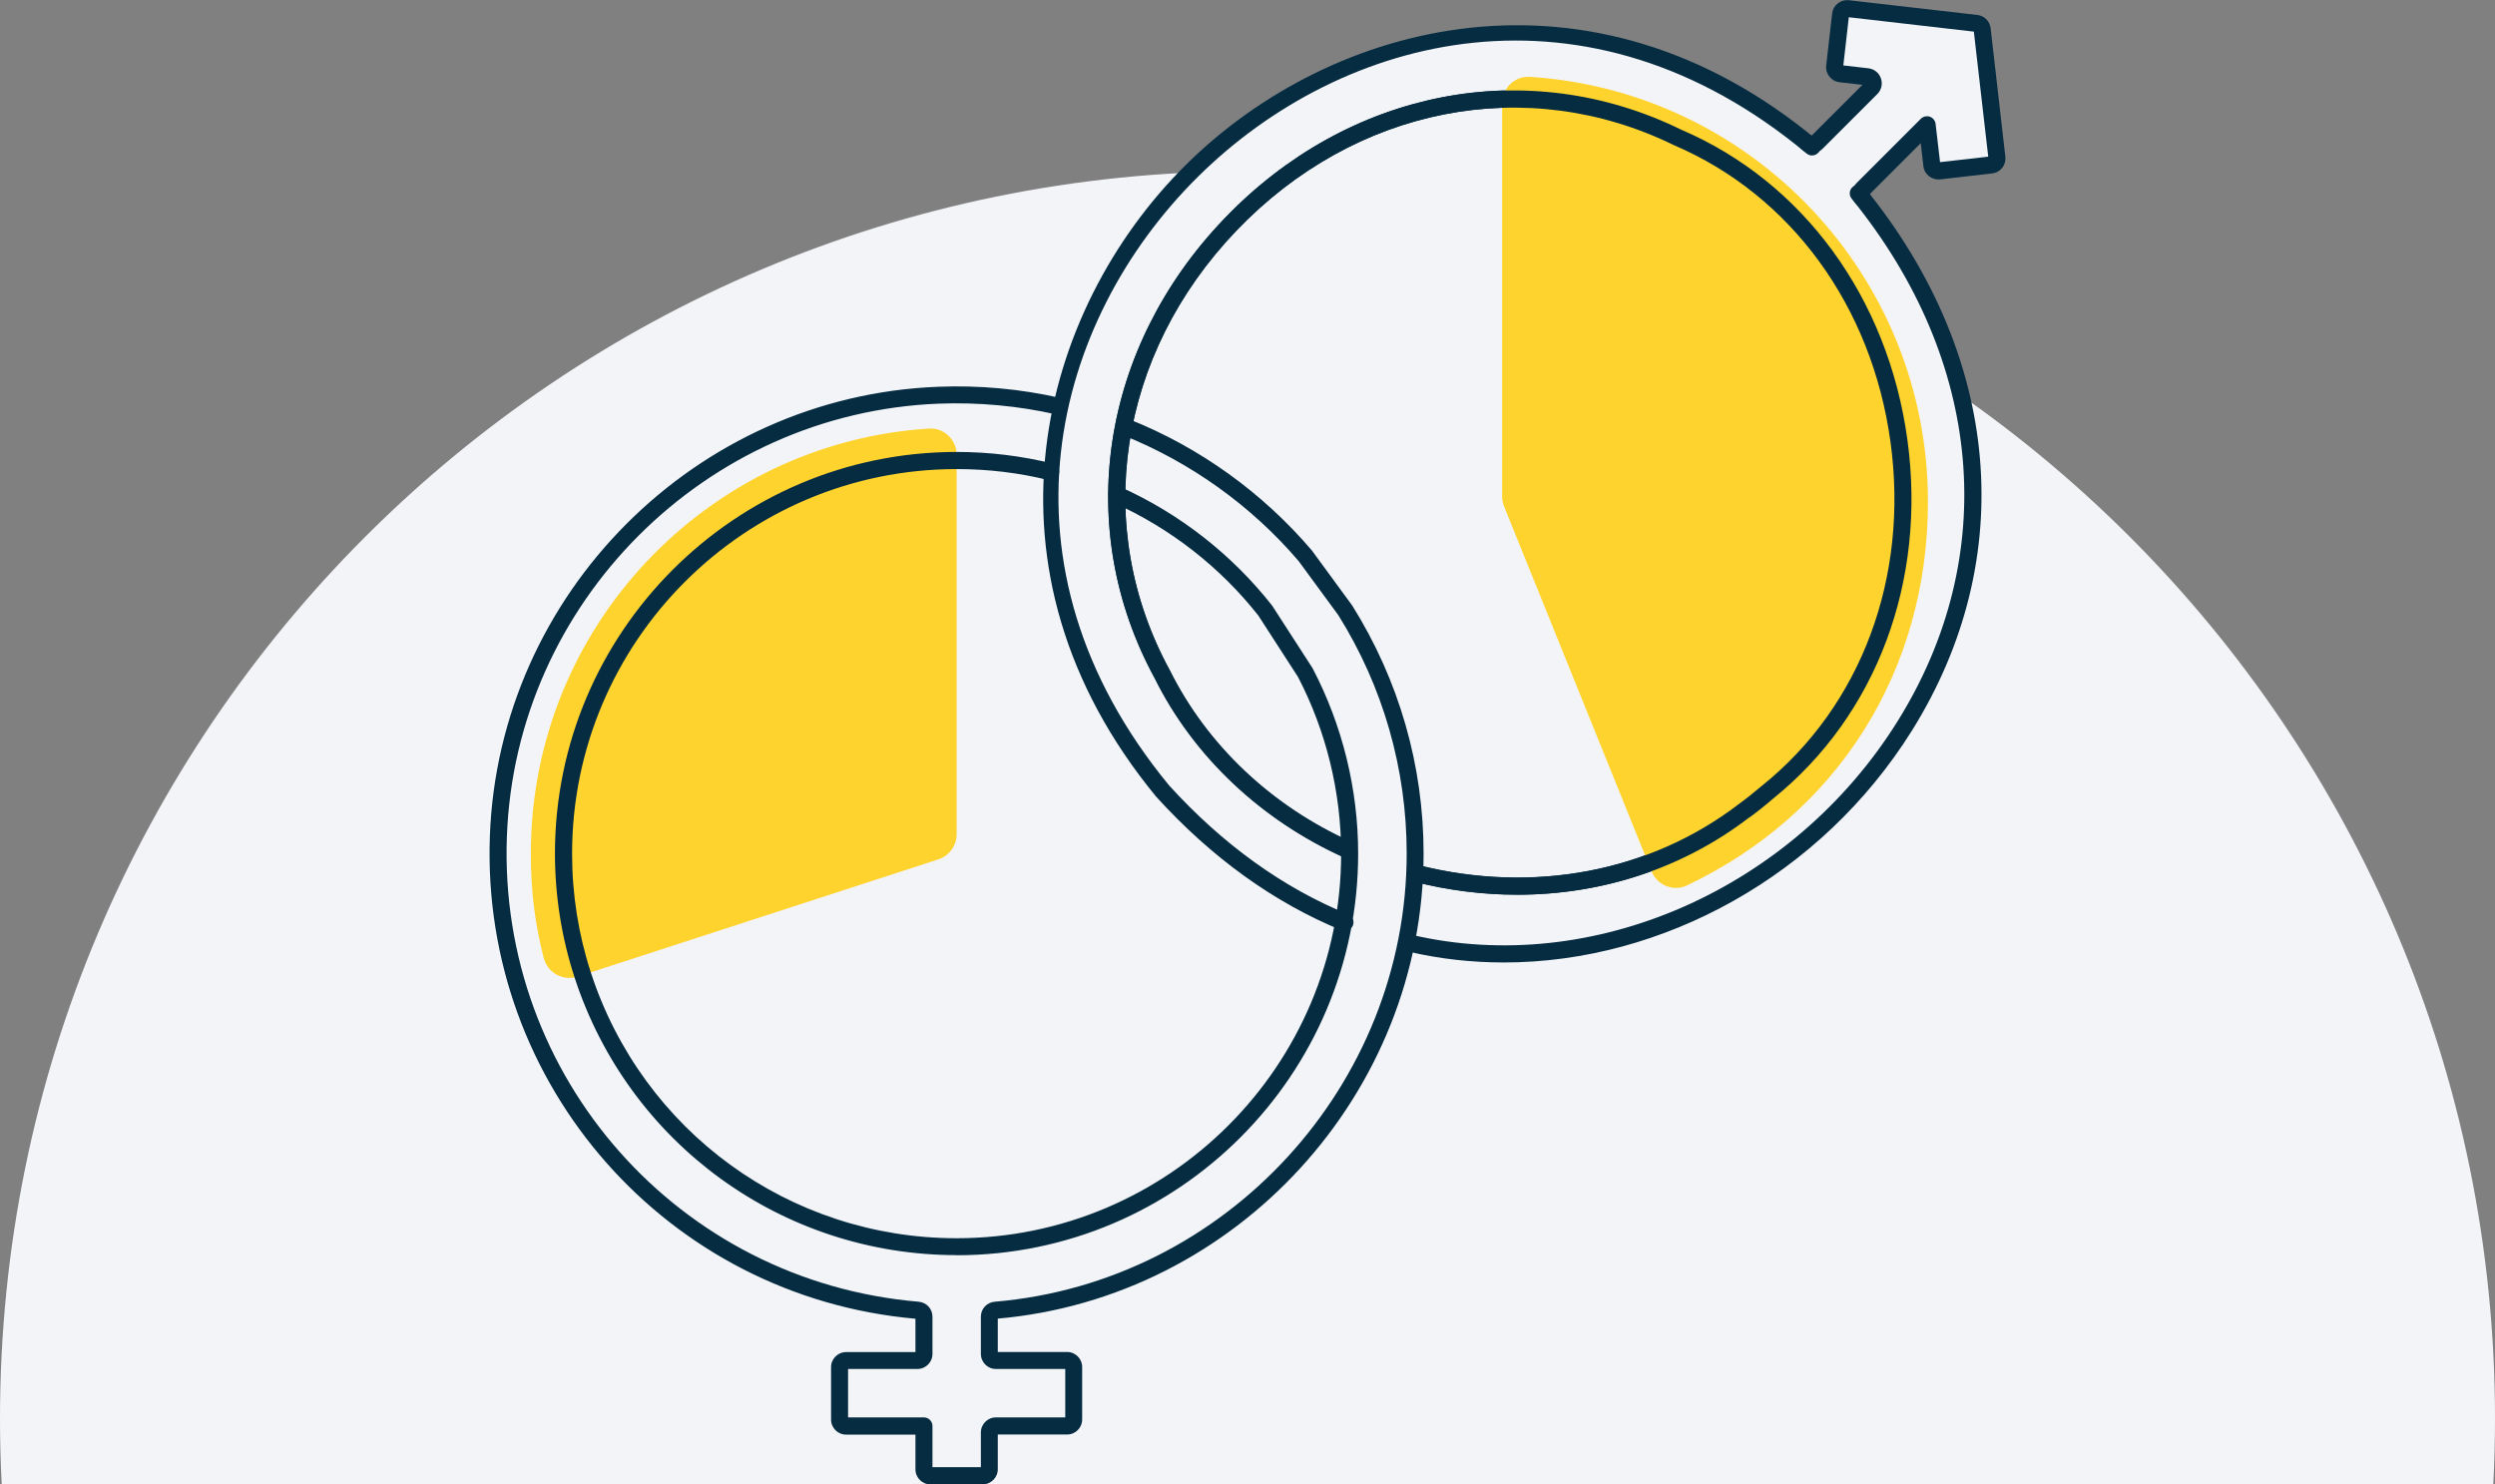
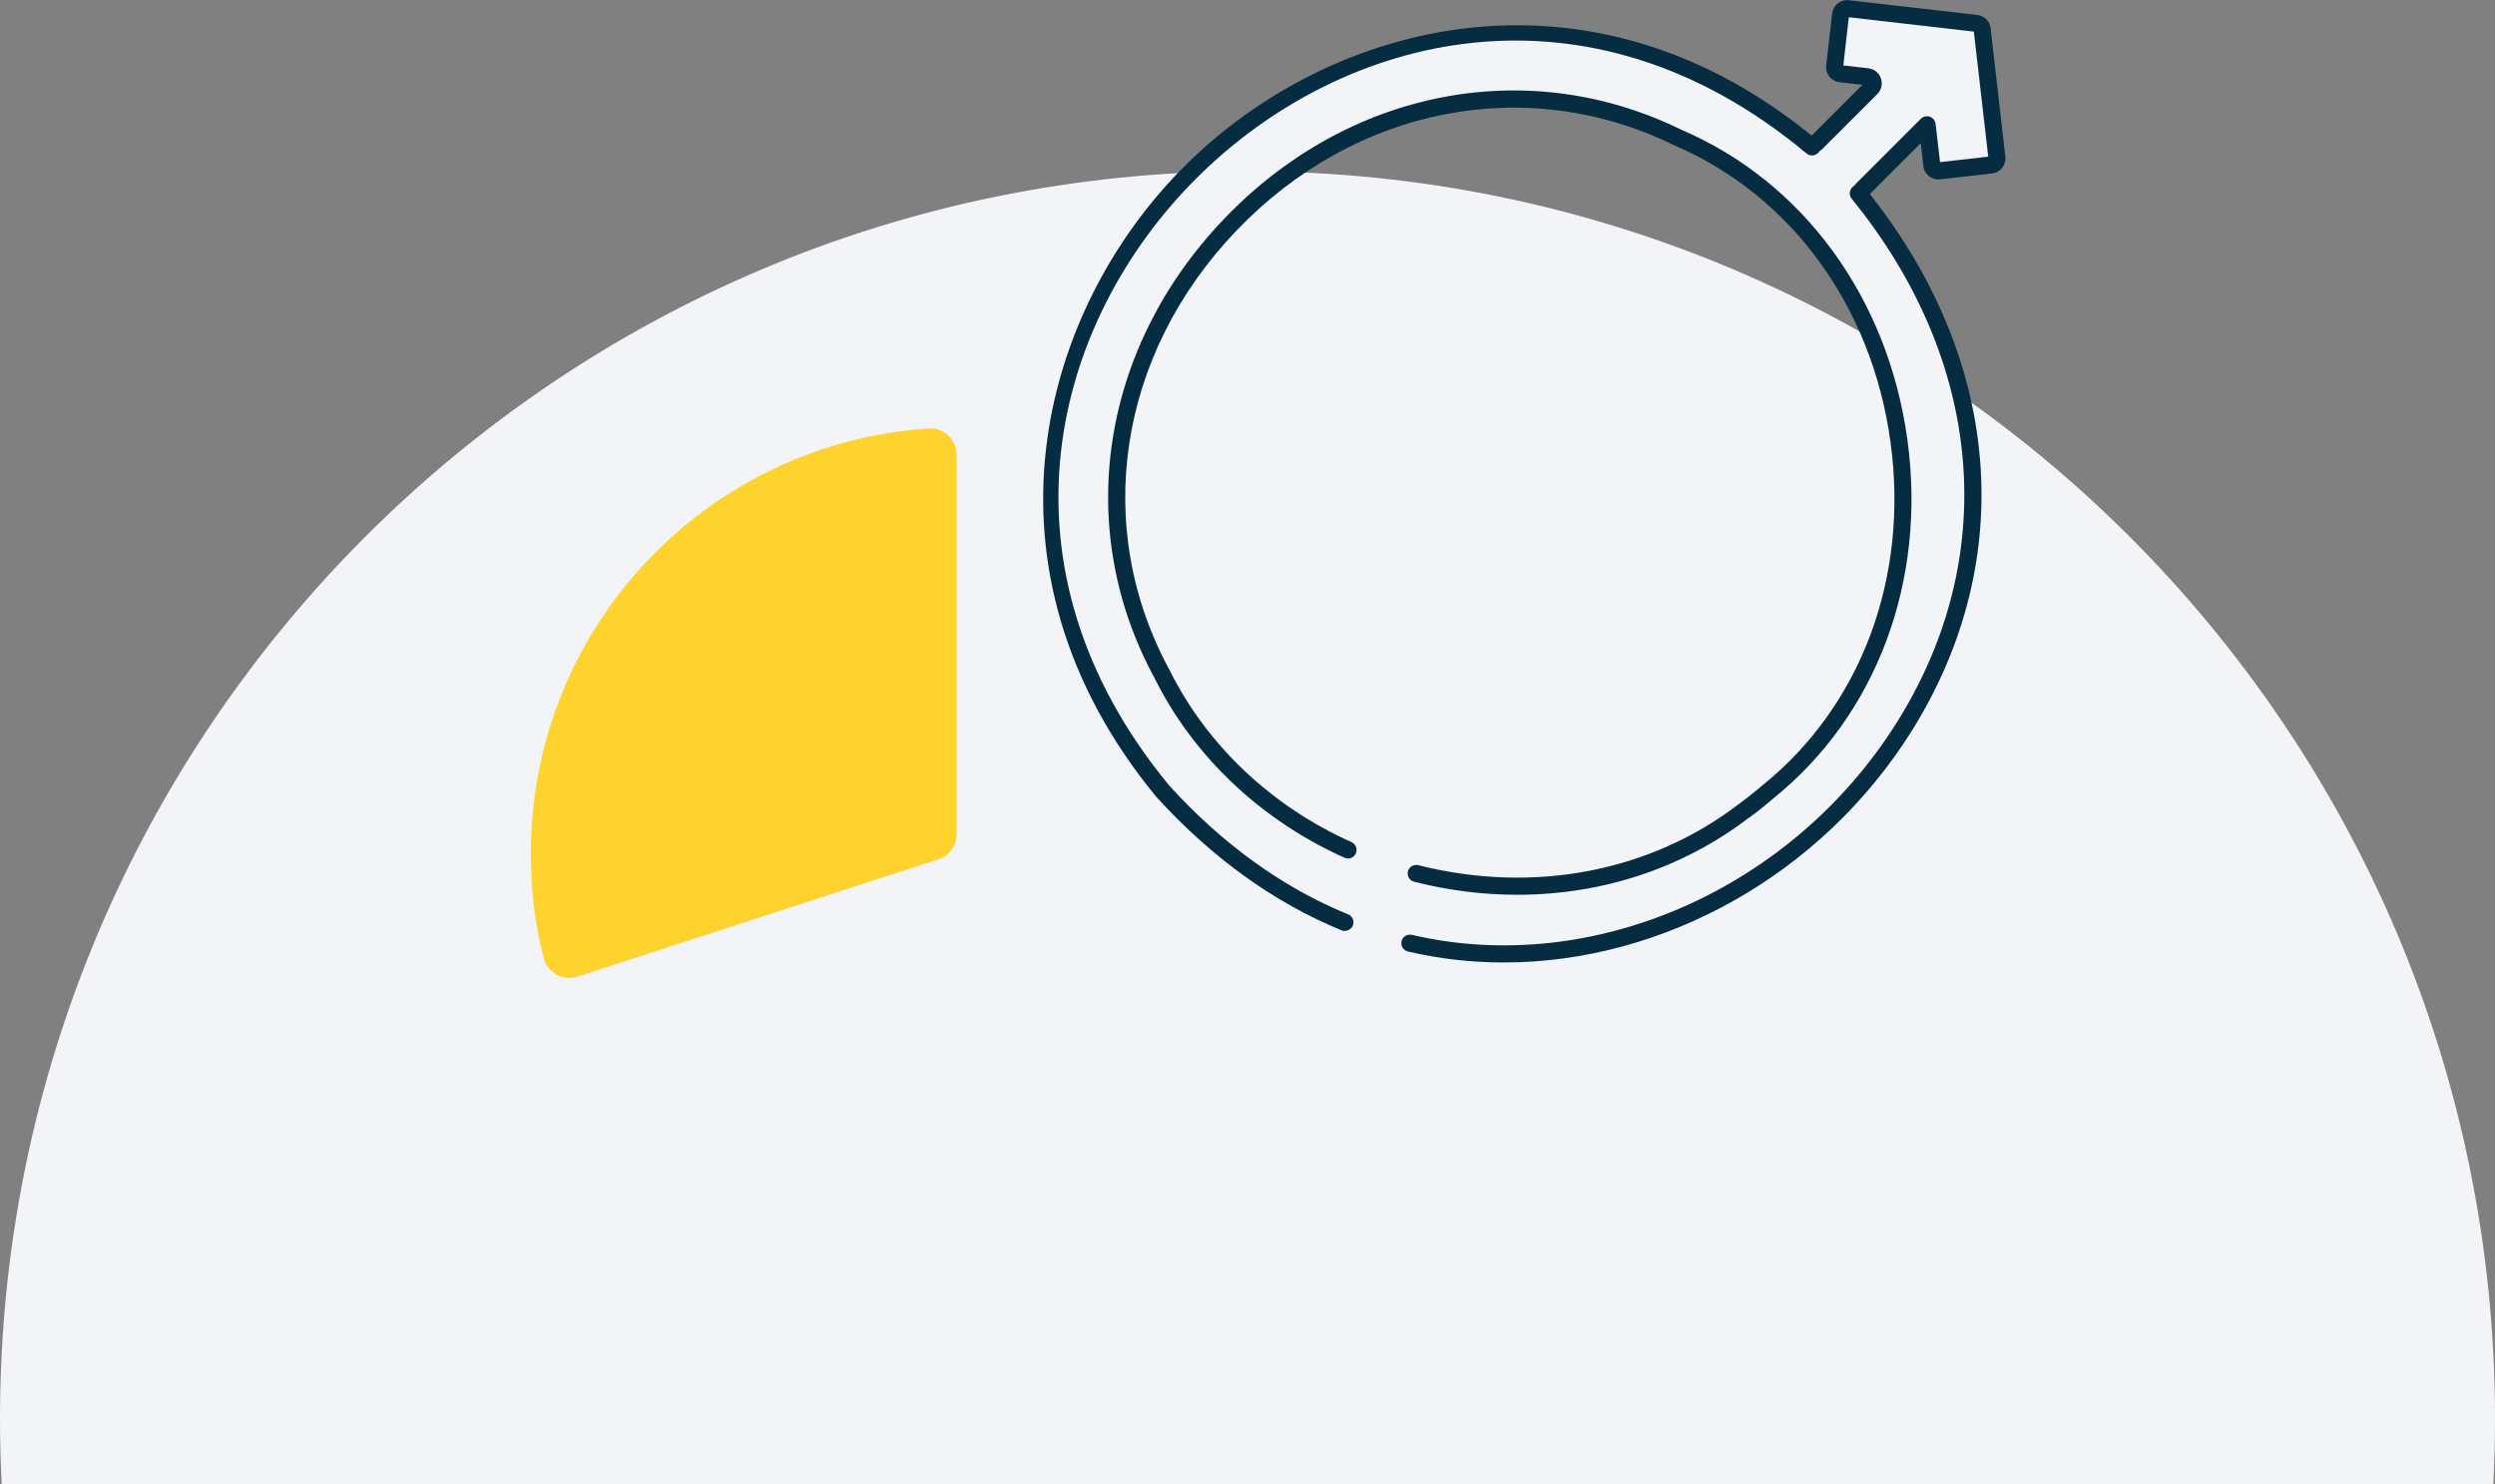
<svg xmlns="http://www.w3.org/2000/svg" id="Layer_2" viewBox="0 0 218.5 130">
  <rect x="0" y="0" width="218.5" height="130" fill="#808080" stroke="none" />
  <defs>
    <style>.cls-1{fill:#f3f4f7;}.cls-2{fill:#ffd32d;}.cls-3{fill:#062c42;}</style>
  </defs>
  <g id="Artwork">
    <g>
-       <circle class="cls-1" cx="132.23" cy="42.57" r="37.29" />
      <path class="cls-1" d="M218.5,124.25c0,1.93-.05,3.84-.15,5.75H.15c-.1-1.91-.15-3.82-.15-5.75C0,63.91,48.91,15,109.25,15s109.25,48.91,109.25,109.25Z" />
      <g>
        <g>
-           <path class="cls-1" d="M131.55,43.49V9.04c0-1.32,1.11-2.4,2.43-2.31,19.46,1.25,34.86,17.43,34.86,37.21,0,14.84-7.92,27.34-21.1,33.6-1.19,.57-2.62-.01-3.11-1.24l-12.91-31.95c-.11-.28-.17-.57-.17-.87Z" />
          <path class="cls-1" d="M117.79,80.79c-5.56-2.28-11-6.03-15.98-11.52-31.24-37.96,19.08-87.96,56.89-56.39l-.41-.34c.23,.19,.56,.18,.77-.03l4.81-4.81c.34-.34,.14-.92-.34-.98l-2.36-.27c-.31-.04-.54-.32-.5-.64l.52-4.56c.04-.31,.32-.54,.64-.5l11.26,1.29c.26,.03,.47,.24,.5,.5l1.29,11.26c.04,.31-.19,.6-.5,.64l-4.56,.52c-.31,.04-.6-.19-.64-.5l-.41-3.53s0,0,0,0l-5.64,5.64c-.21,.21-.22,.55-.03,.77l-.34-.41c27.39,33.66-6.41,73.33-39.27,65.67l.57-6.11c9.7,2.45,20.4,.88,28.71-5.49,0,0,0,0,0,0,.69-.51,1.37-1.05,2.04-1.62,0,0,0,0,0,0,18.92-15.22,14.4-47.83-7.9-57.36-28.87-14.14-60.47,18.86-45.09,47.07,3.51,7.05,9.41,12.27,16.26,15.35l-.28,6.37Z" />
        </g>
        <g>
-           <path class="cls-3" d="M132.89,78.35c-2.98,0-6.01-.37-9.04-1.14-.4-.1-.64-.51-.54-.91,.1-.4,.51-.64,.91-.54,10.08,2.54,20.3,.59,28.05-5.34,.01-.01,.03-.02,.04-.03,.66-.48,1.32-1.01,1.98-1.57,.01-.01,.03-.02,.04-.03,8.67-6.97,12.87-18.22,11.24-30.1-1.63-11.9-8.72-21.61-18.97-25.99-12.89-6.31-27.92-3.37-38.32,7.5-10.38,10.85-12.67,25.97-5.82,38.52,3.27,6.56,8.92,11.89,15.91,15.02,.38,.17,.54,.61,.38,.99-.17,.38-.61,.55-.99,.38-7.3-3.28-13.21-8.85-16.62-15.7-7.15-13.11-4.78-28.92,6.07-40.25,10.85-11.34,26.56-14.41,40.02-7.82,10.69,4.57,18.12,14.73,19.82,27.15,1.7,12.39-2.7,24.15-11.77,31.45h0c-.68,.59-1.37,1.14-2.06,1.64h-.02c-5.79,4.45-12.89,6.77-20.31,6.77Z" />
-           <path class="cls-2" d="M131.55,43.49V9.04c0-1.32,1.11-2.4,2.43-2.31,19.46,1.25,34.86,17.43,34.86,37.21,0,14.84-7.92,27.34-21.1,33.6-1.19,.57-2.62-.01-3.11-1.24l-12.91-31.95c-.11-.28-.17-.57-.17-.87Z" />
          <path class="cls-3" d="M131.7,84.29c-2.82,0-5.63-.31-8.4-.96-.4-.09-.65-.5-.56-.9s.49-.65,.9-.56c15.86,3.7,33.35-3.99,42.53-18.69,9.04-14.47,7.54-31.58-4.01-45.78-.26-.32-.21-.79,.11-1.05,.32-.26,.79-.21,1.05,.11,11.97,14.72,13.51,32.48,4.12,47.52-7.92,12.67-21.81,20.31-35.74,20.31Zm-13.92-2.75c-.09,0-.19-.02-.28-.06-5.93-2.43-11.4-6.37-16.25-11.71-16.42-19.95-10.17-42.65,2.57-55.3,12.75-12.66,35.51-18.74,55.35-2.17,.32,.26,.36,.74,.09,1.05s-.74,.36-1.05,.09c-19.23-16.05-40.64-10.52-53.34,2.08-12.69,12.6-18.38,33.95-2.49,53.26,4.68,5.15,9.96,8.96,15.69,11.3,.38,.16,.56,.59,.41,.97-.12,.29-.4,.46-.69,.46Zm15.1-3.18c-2.98,0-6.01-.37-9.04-1.14-.4-.1-.64-.51-.54-.91,.1-.4,.51-.64,.91-.54,10.08,2.54,20.3,.59,28.05-5.34,.01-.01,.03-.02,.04-.03,.66-.48,1.32-1.01,1.98-1.57,.01-.01,.03-.02,.04-.03,8.67-6.97,12.87-18.22,11.24-30.1-1.63-11.9-8.72-21.61-18.97-25.99-12.89-6.31-27.92-3.37-38.32,7.5-10.38,10.85-12.67,25.97-5.82,38.52,3.27,6.56,8.92,11.89,15.91,15.02,.38,.17,.54,.61,.38,.99-.17,.38-.61,.55-.99,.38-7.3-3.28-13.21-8.85-16.62-15.7-7.15-13.11-4.78-28.92,6.07-40.25,10.85-11.34,26.56-14.41,40.02-7.82,10.69,4.57,18.12,14.73,19.82,27.15,1.7,12.39-2.7,24.15-11.77,31.45h0c-.68,.59-1.37,1.14-2.06,1.64h-.02c-5.79,4.45-12.89,6.77-20.31,6.77Z" />
          <path class="cls-3" d="M163.08,18.09c-.21,0-.42-.09-.57-.27-.45-.53-.42-1.3,.07-1.78l5.64-5.64c.2-.2,.51-.27,.79-.18,.27,.1,.47,.35,.5,.63l.39,3.35,4.22-.48-1.26-10.95-10.95-1.26-.48,4.22,2.19,.25c.51,.06,.93,.39,1.1,.88s.05,1.01-.31,1.37l-4.81,4.81c-.49,.49-1.25,.52-1.78,.07-.32-.27-.35-.74-.09-1.05,.23-.27,.61-.34,.92-.18l4.45-4.45-2.01-.23c-.72-.08-1.24-.74-1.16-1.46l.52-4.56c.04-.35,.21-.66,.49-.88,.28-.22,.62-.32,.97-.28l11.26,1.29c.61,.07,1.09,.55,1.16,1.16l1.29,11.26c.04,.35-.06,.7-.28,.97-.22,.28-.53,.45-.88,.49l-4.56,.52c-.72,.08-1.38-.44-1.46-1.16l-.23-2.01-4.45,4.45c.16,.3,.09,.69-.18,.92-.14,.12-.31,.18-.48,.18Z" />
        </g>
        <path class="cls-2" d="M83.78,73.06V39.84c0-1.32-1.11-2.4-2.43-2.31-19.46,1.25-34.86,17.43-34.86,37.21,0,3.28,.35,6.15,1.13,9.17,.34,1.29,1.69,2.03,2.96,1.62l31.6-10.27c.95-.31,1.6-1.2,1.6-2.2Z" />
-         <path class="cls-3" d="M86.08,130h-4.59c-.73,0-1.32-.59-1.32-1.32v-3.04h-6.07c-.73,0-1.32-.59-1.32-1.32v-4.59c0-.73,.59-1.32,1.32-1.32h6.07v-2.92c-21.7-1.91-38.06-20.44-37.27-42.26,.77-21.26,18.03-38.55,39.28-39.36,3.61-.14,7.2,.19,10.67,.98,.4,.09,.65,.49,.56,.89-.09,.4-.49,.65-.89,.56-3.35-.76-6.81-1.08-10.29-.95-20.48,.79-37.1,17.44-37.84,37.92-.77,21.07,15.07,38.96,36.06,40.73,.69,.06,1.21,.62,1.21,1.31v3.26c0,.73-.59,1.32-1.32,1.32h-6.07v4.24h6.64c.41,0,.75,.34,.75,.75v3.61h4.24v-3.04c0-.73,.59-1.32,1.32-1.32h6.07v-4.24h-6.07c-.73,0-1.32-.59-1.32-1.32v-3.26c0-.69,.52-1.25,1.21-1.31,20.23-1.7,36.08-18.95,36.08-39.26,0-7.39-2.07-14.61-5.99-20.87l-3.47-4.73c-4.12-4.83-9.45-8.65-15.36-11.02-.38-.15-.57-.59-.42-.97,.15-.38,.59-.57,.97-.42,6.14,2.45,11.66,6.42,15.97,11.48l3.53,4.82c4.1,6.54,6.25,14.03,6.25,21.71,0,21.03-16.37,38.9-37.29,40.74v2.92h6.07c.73,0,1.32,.59,1.32,1.32v4.59c0,.73-.59,1.32-1.32,1.32h-6.07v3.04c0,.73-.59,1.32-1.32,1.32Zm7.39-10.1h0Zm-9.69-9.98c-15.27,0-28.72-9.77-33.46-24.31-1.14-3.5-1.72-7.16-1.72-10.86,0-19.39,15.78-35.17,35.17-35.17,2.85,0,5.68,.34,8.42,1.02,.4,.1,.65,.5,.55,.9-.1,.4-.5,.65-.9,.55-2.62-.65-5.33-.97-8.06-.97-18.57,0-33.68,15.11-33.68,33.68,0,3.55,.55,7.05,1.64,10.4,4.53,13.92,17.41,23.28,32.03,23.28,18.57,0,33.68-15.11,33.68-33.68,0-5.39-1.31-10.74-3.78-15.48l-3.47-5.37c-3.33-4.23-7.73-7.67-12.69-9.89-.38-.17-.54-.61-.38-.99,.17-.38,.61-.54,.99-.38,5.17,2.32,9.77,5.91,13.29,10.39l3.54,5.48c2.62,5.01,3.99,10.61,3.99,16.24,0,19.39-15.78,35.17-35.17,35.17Z" />
      </g>
    </g>
  </g>
</svg>